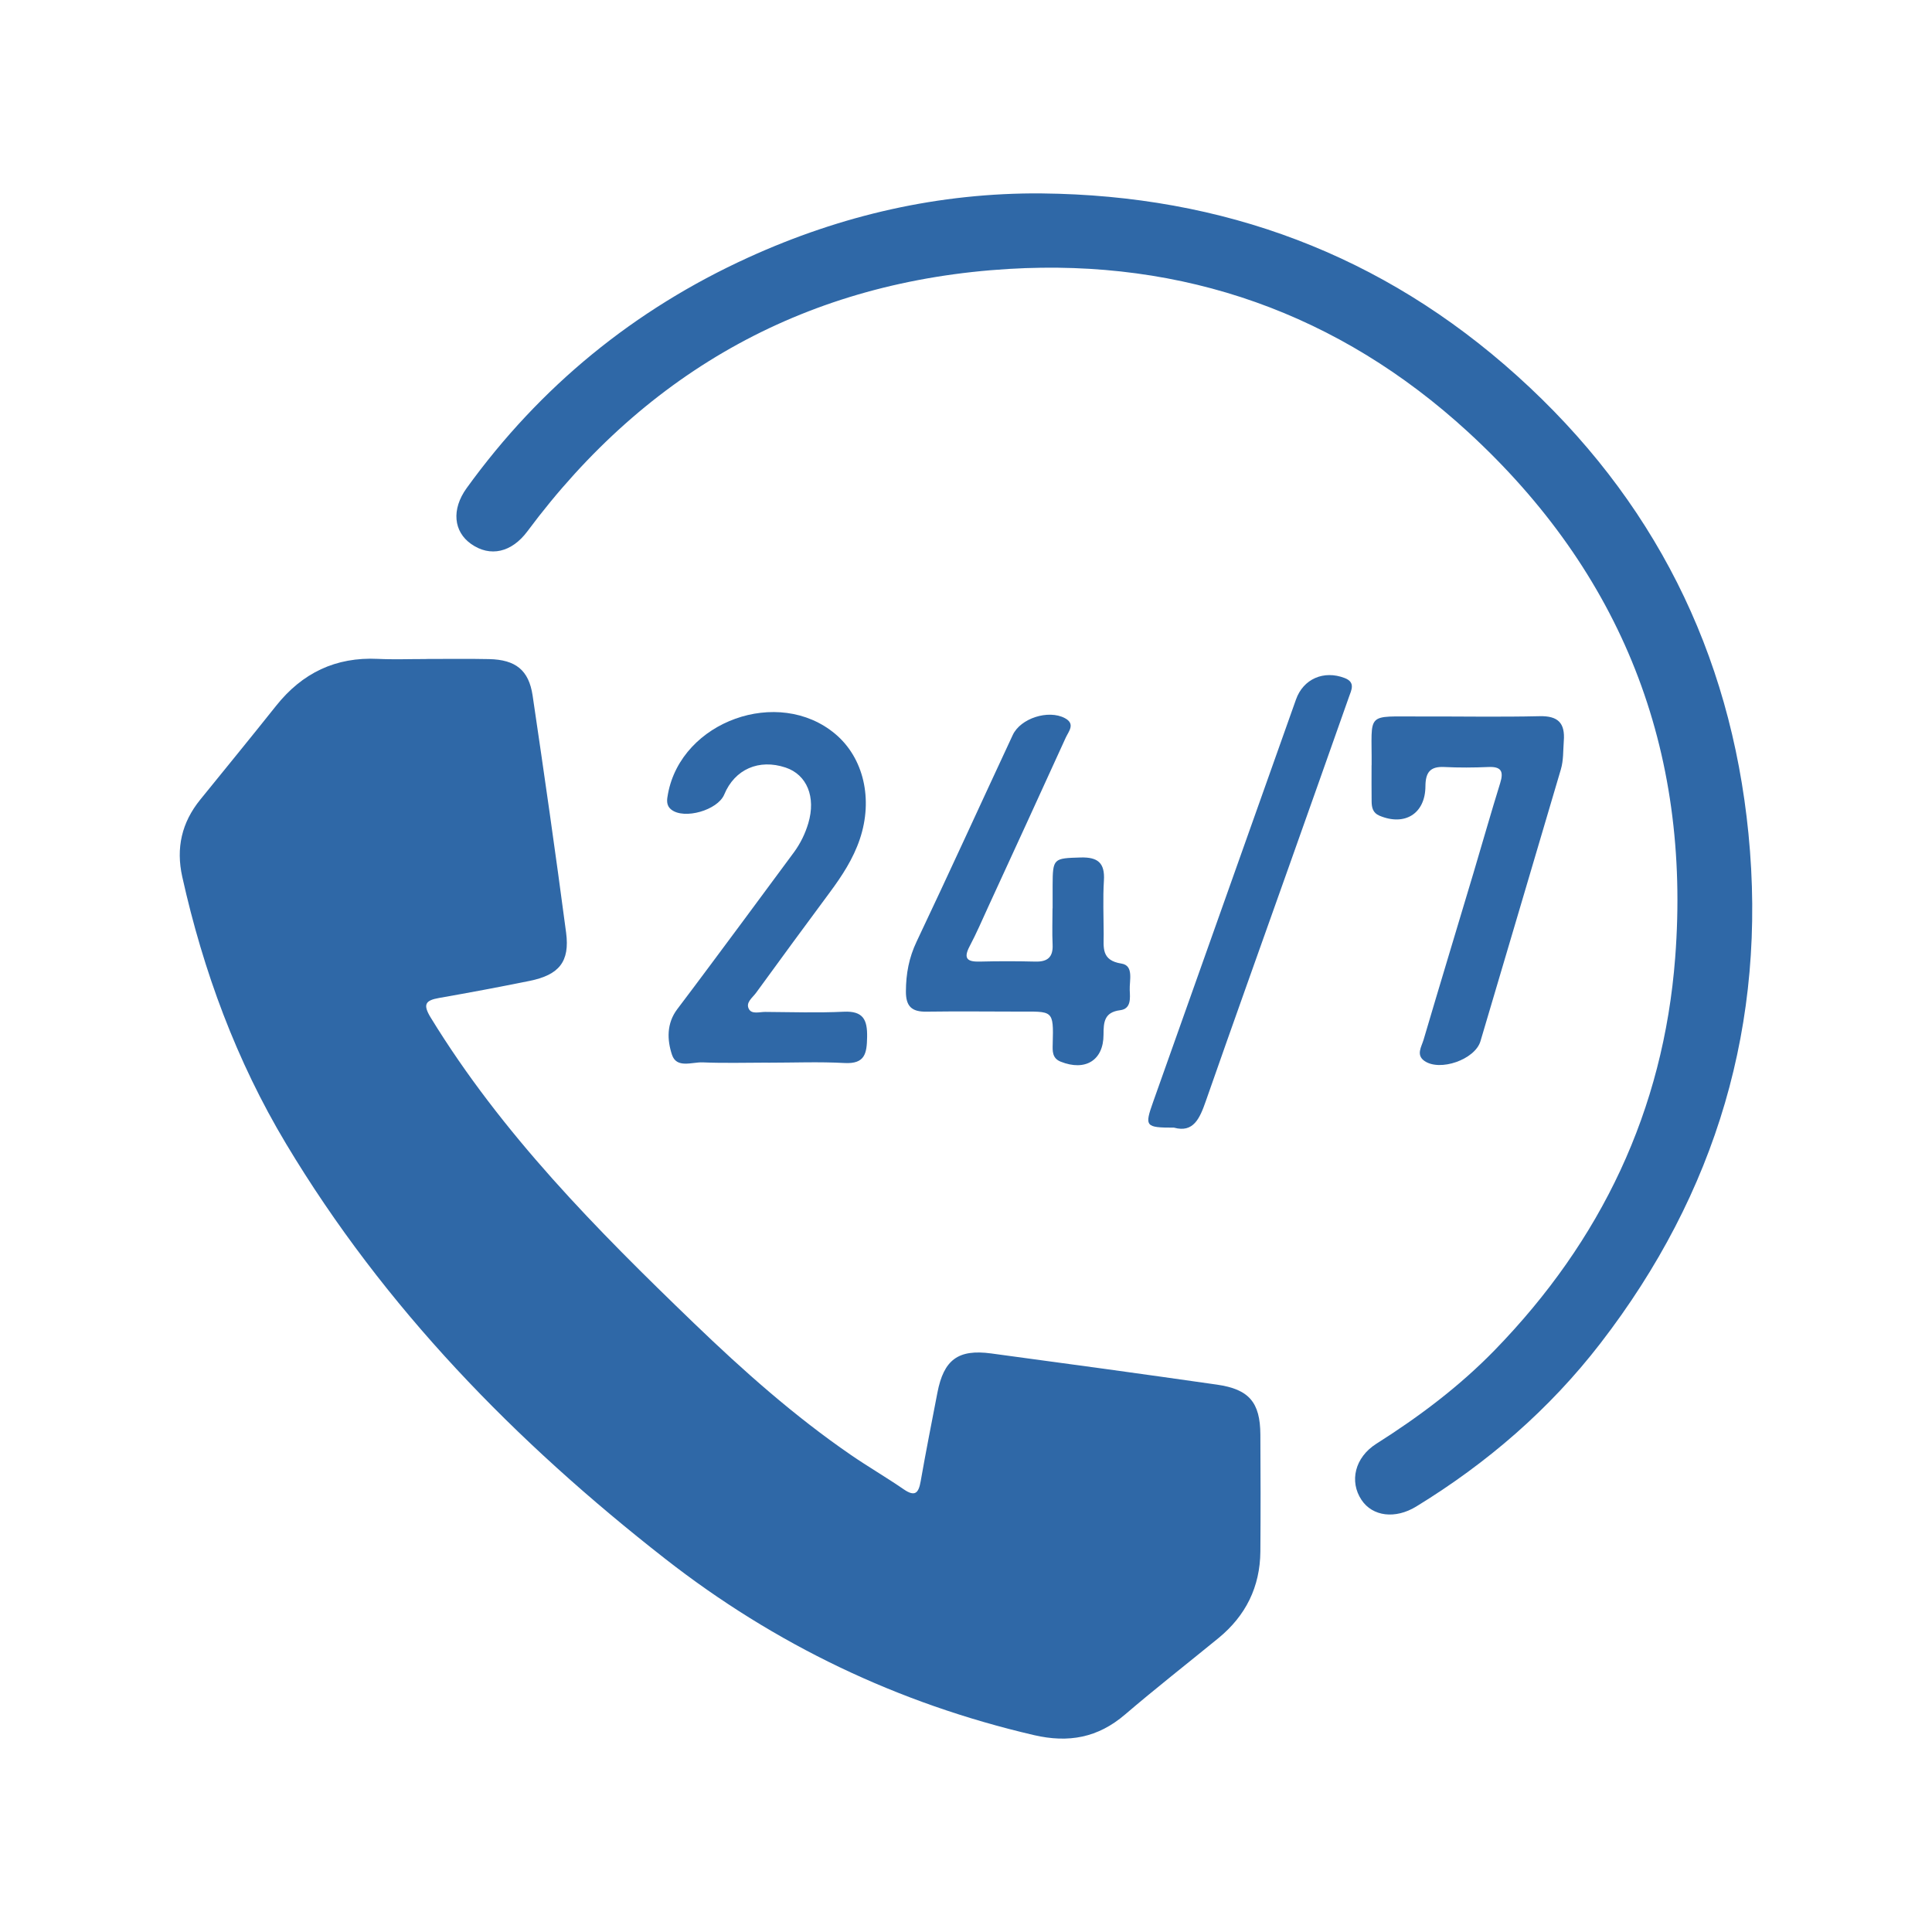
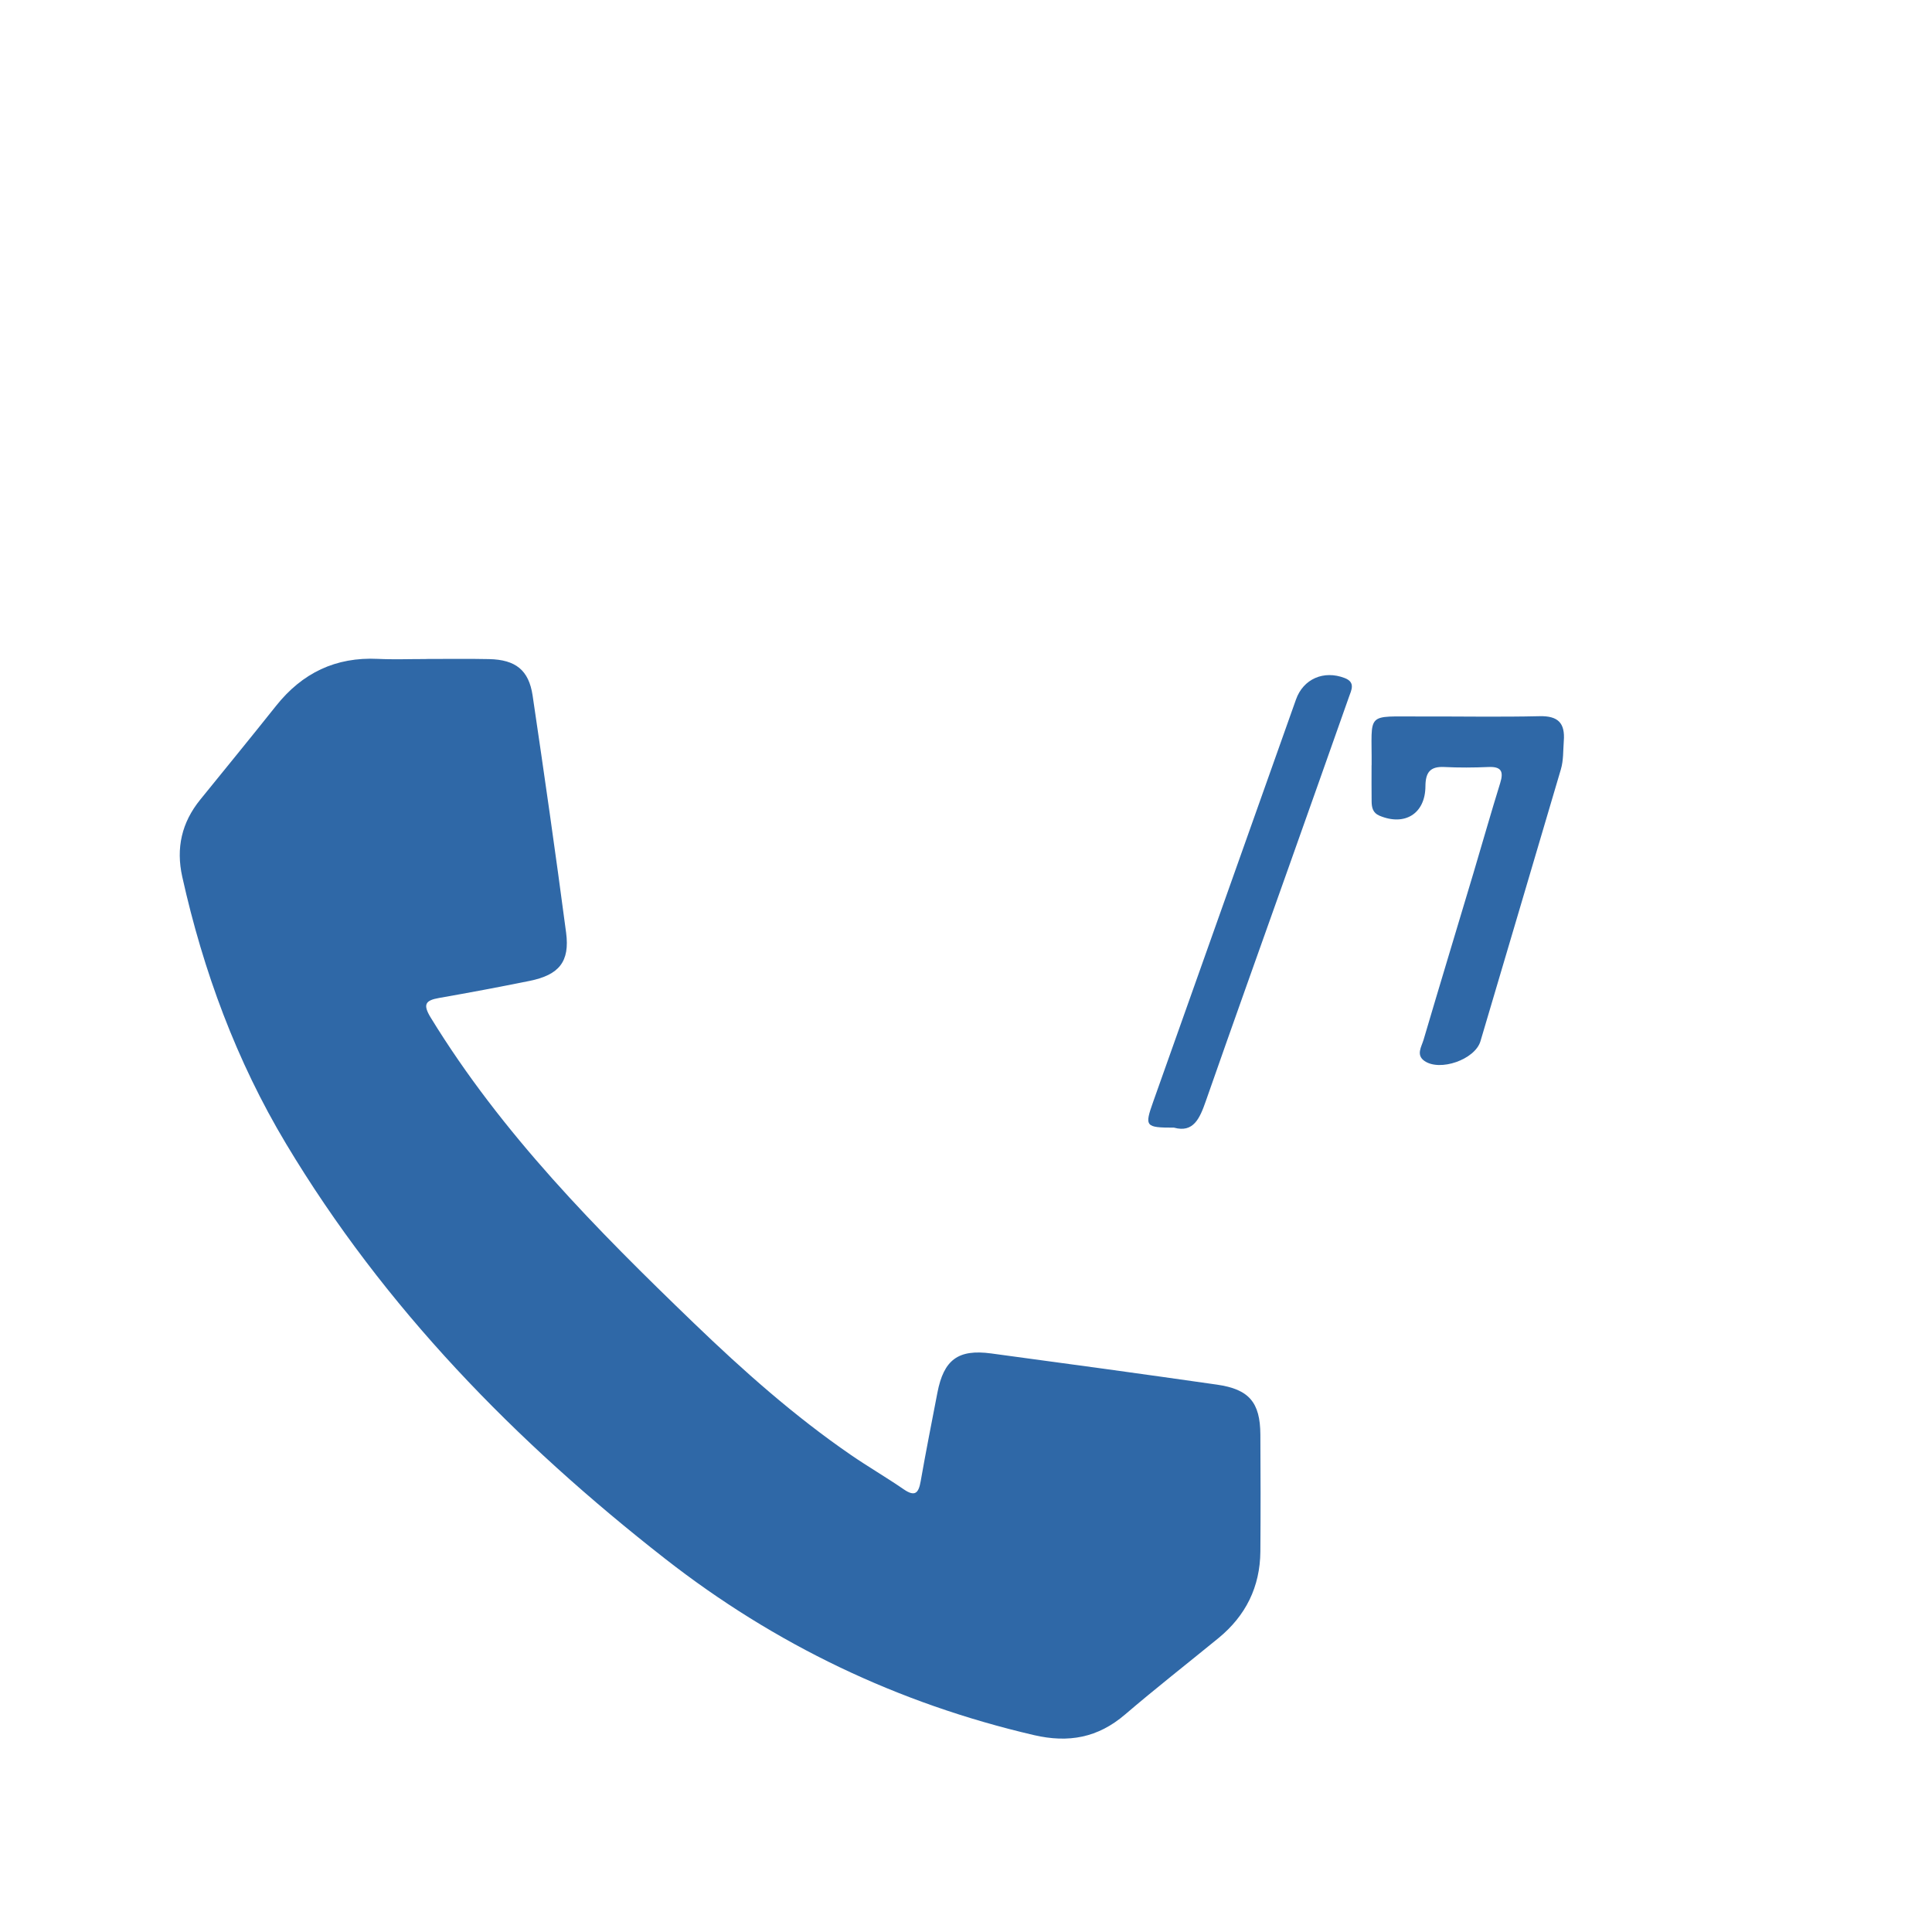
<svg xmlns="http://www.w3.org/2000/svg" id="Layer_1" data-name="Layer 1" viewBox="0 0 600 600">
  <defs>
    <style> .cls-1 { fill: #2f68a7; stroke-width: 0px; } </style>
  </defs>
  <g id="j6NCDK.tif">
    <g>
      <path class="cls-1" d="m132.26,204.65c6.55,0,13.1-.1,19.65.04,8.2.18,12.32,3.4,13.5,11.32,3.63,24.52,7.15,49.06,10.4,73.63,1.19,9.02-2.18,13.13-11.35,14.99-9.33,1.89-18.69,3.65-28.07,5.29-4.29.75-5.14,1.99-2.63,6.1,22.09,36.08,51.52,65.8,81.72,94.88,15.32,14.75,31.16,28.83,48.71,40.9,5.39,3.71,11.07,7,16.46,10.71,3.57,2.46,4.64,1.12,5.28-2.52,1.61-9.18,3.43-18.33,5.19-27.48,1.97-10.21,6.42-13.57,16.69-12.19,23.39,3.14,46.77,6.35,70.13,9.69,9.98,1.43,13.42,5.52,13.48,15.5.08,12.11.09,24.21,0,36.32-.09,10.99-4.54,19.96-13.03,26.91-9.67,7.91-19.53,15.61-29.02,23.74-8.41,7.2-17.5,8.87-28.24,6.38-42.26-9.83-80.45-28.11-114.56-54.77-46.48-36.32-87.24-78.01-117.74-128.9-15.42-25.73-25.7-53.59-32.22-82.86-2-8.99-.18-16.88,5.56-23.97,7.87-9.71,15.79-19.38,23.57-29.16,8.12-10.2,18.5-15.22,31.63-14.58,4.95.24,9.92.04,14.88.05Z" />
-       <path class="cls-1" d="m323.58,60.07c56.24.58,105.74,18.94,147.63,56.7,42.21,38.05,66.2,85.64,71.79,142.13,5.81,58.76-9.98,111.64-45.99,158.3-15.77,20.44-35.12,37.16-57.18,50.66-6.51,3.99-13.57,3.1-17-2.04-3.83-5.74-2.09-13.21,4.61-17.45,13.3-8.42,25.83-17.84,36.79-29.11,33.01-33.95,52.36-74.36,56.01-121.79,4.99-64.78-16.67-119.57-64.34-163.33-40.06-36.77-88.3-53.84-142.5-50.63-62.2,3.69-112.27,31.3-149.6,81.48-4.89,6.58-11.56,8.13-17.51,3.93-5.4-3.81-6.18-10.68-1.35-17.36,22.81-31.56,52.02-55.44,87.43-71.58,28.91-13.18,59.26-20.16,91.21-19.92Z" />
-       <path class="cls-1" d="m238.47,330.01c-6.75,0-13.51.21-20.24-.08-3.3-.14-8.08,1.97-9.53-2.34-1.53-4.58-1.74-9.73,1.64-14.2,6.83-9.01,13.55-18.11,20.3-27.18,5.33-7.17,10.64-14.34,15.93-21.53,2.01-2.74,3.49-5.77,4.46-9.03,2.41-8.13-.42-15.06-7.05-17.28-8.29-2.77-15.8.52-19.06,8.37-2.03,4.88-12.43,7.86-16.44,4.69-1.69-1.34-1.37-3.13-1.03-4.91,4.2-22.58,34.27-33.37,51.91-18.62,8.87,7.42,11.85,20.29,7.66,32.72-2.06,6.11-5.52,11.39-9.32,16.52-7.67,10.37-15.33,20.75-22.9,31.19-1.09,1.51-3.37,3.04-2.19,5.09.93,1.62,3.29.83,5.02.84,8.14.06,16.29.32,24.41-.06,6.04-.28,7.35,2.48,7.25,7.86-.09,5.05-.62,8.41-7,8.07-7.92-.43-15.88-.1-23.82-.1Z" />
-       <path class="cls-1" d="m326.9,282.11c0-2.38,0-4.76,0-7.14.03-8.43.29-8.42,8.64-8.67,5.36-.16,7.64,1.63,7.29,7.16-.34,5.53-.09,11.1-.07,16.65.01,4.1-.83,8.15,5.52,9.14,3.91.61,2.44,5.26,2.57,8.24.11,2.48.49,5.81-2.97,6.24-5.01.63-5.16,3.79-5.17,7.63-.01,7.96-5.68,11.4-13.31,8.35-2.68-1.07-2.53-3.36-2.47-5.48.31-10.8.04-10.05-10.69-10.07-9.52-.02-19.04-.11-28.56.02-4.48.06-6.36-1.59-6.34-6.29.02-5.47.94-10.45,3.32-15.46,10.11-21.31,19.89-42.79,29.86-64.17,2.43-5.21,11.06-7.94,16.16-5.25,3.4,1.79,1.18,4.13.3,6.07-7.96,17.51-16,34.97-24.03,52.44-1.9,4.14-3.7,8.34-5.83,12.37-2.03,3.86-.66,4.84,3.18,4.74,5.75-.15,11.5-.14,17.25,0,3.73.09,5.52-1.33,5.35-5.22-.17-3.76-.04-7.53-.03-11.3Z" />
      <path class="cls-1" d="m425.97,237.68c.13-16.78-2.17-15.11,15.29-15.17,12.29-.04,24.59.2,36.88-.09,5.77-.13,7.95,2.15,7.51,7.72-.23,2.96-.06,5.93-.92,8.83-8.33,28.13-16.6,56.27-24.96,84.39-1.69,5.69-12.6,9.52-17.43,6.1-2.63-1.86-.87-4.41-.25-6.51,5.1-17.3,10.35-34.56,15.51-51.84,2.78-9.31,5.42-18.66,8.3-27.93,1.14-3.66.3-5.15-3.68-4.98-4.55.2-9.13.23-13.68,0-4.47-.23-5.83,1.75-5.86,6-.06,8.53-6.45,12.43-14.3,9.11-2.02-.86-2.38-2.51-2.41-4.34-.05-3.77-.02-7.53-.02-11.3Z" />
      <path class="cls-1" d="m364.6,350.2c-8.94,0-9.19-.37-6.47-8.04,14.79-41.65,29.58-83.3,44.36-124.95,2.26-6.36,8.6-9.15,15.11-6.64,3.44,1.32,2.08,3.75,1.31,5.93-6.19,17.57-12.42,35.13-18.65,52.68-8.62,24.28-17.31,48.53-25.81,72.85-1.86,5.32-3.83,9.85-9.84,8.17Z" />
    </g>
  </g>
</svg>